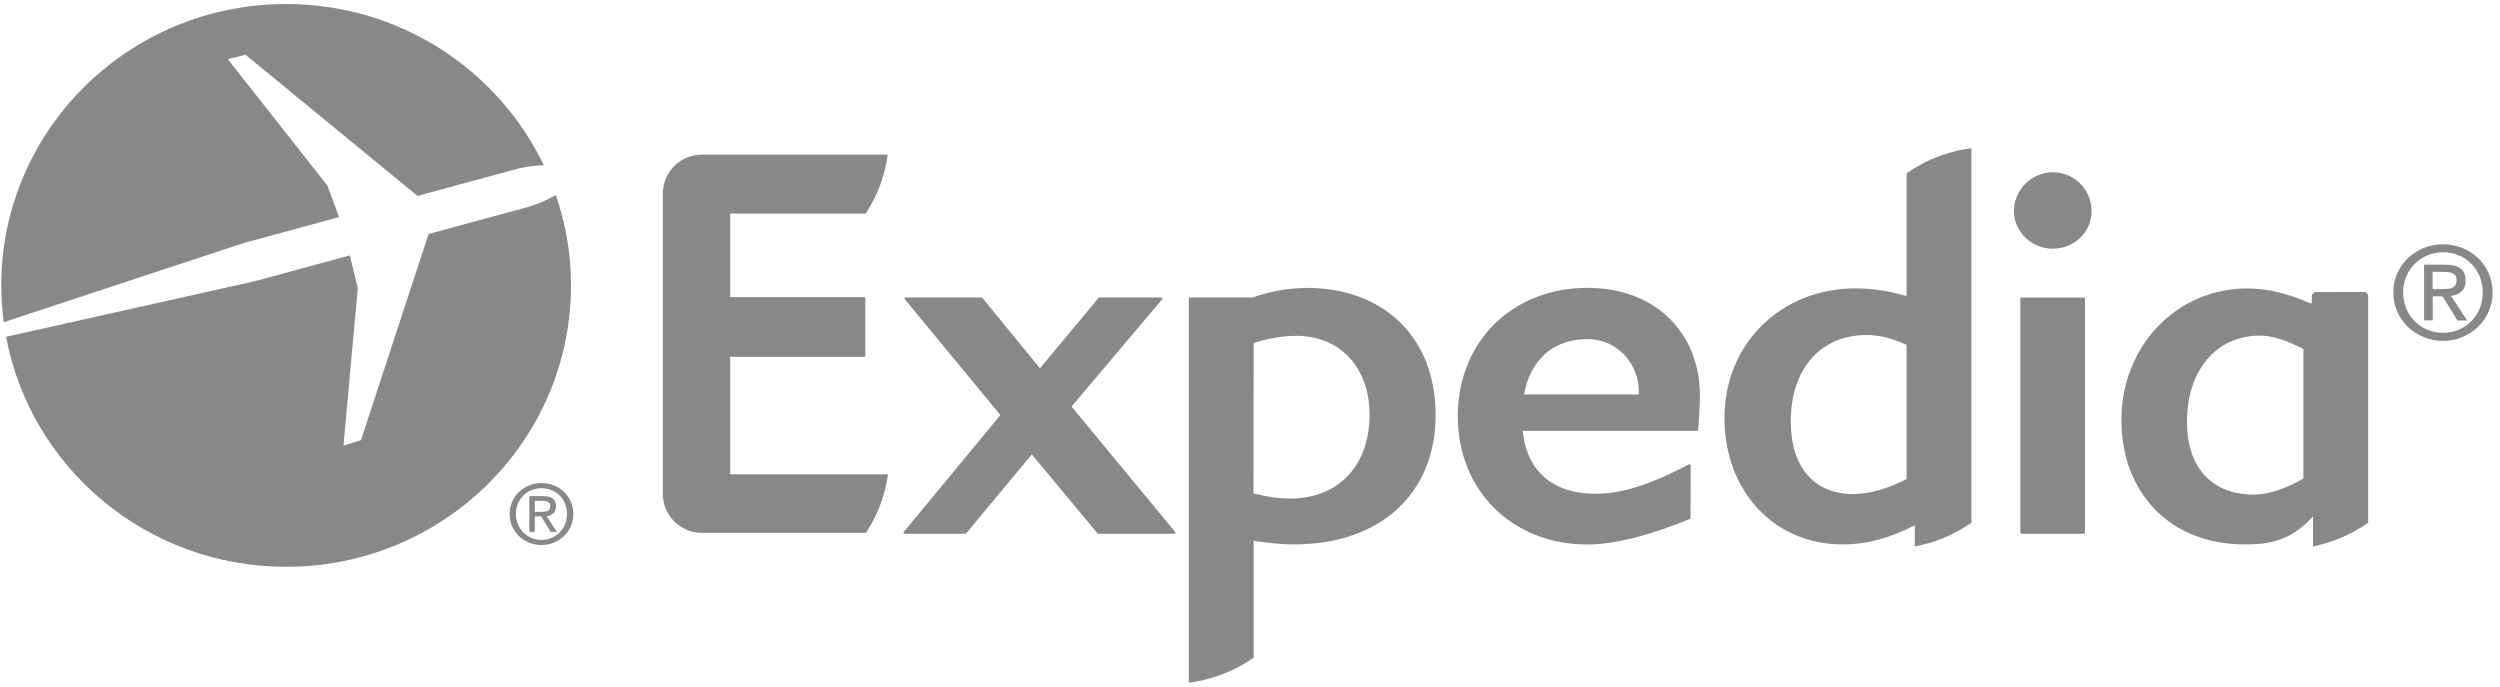
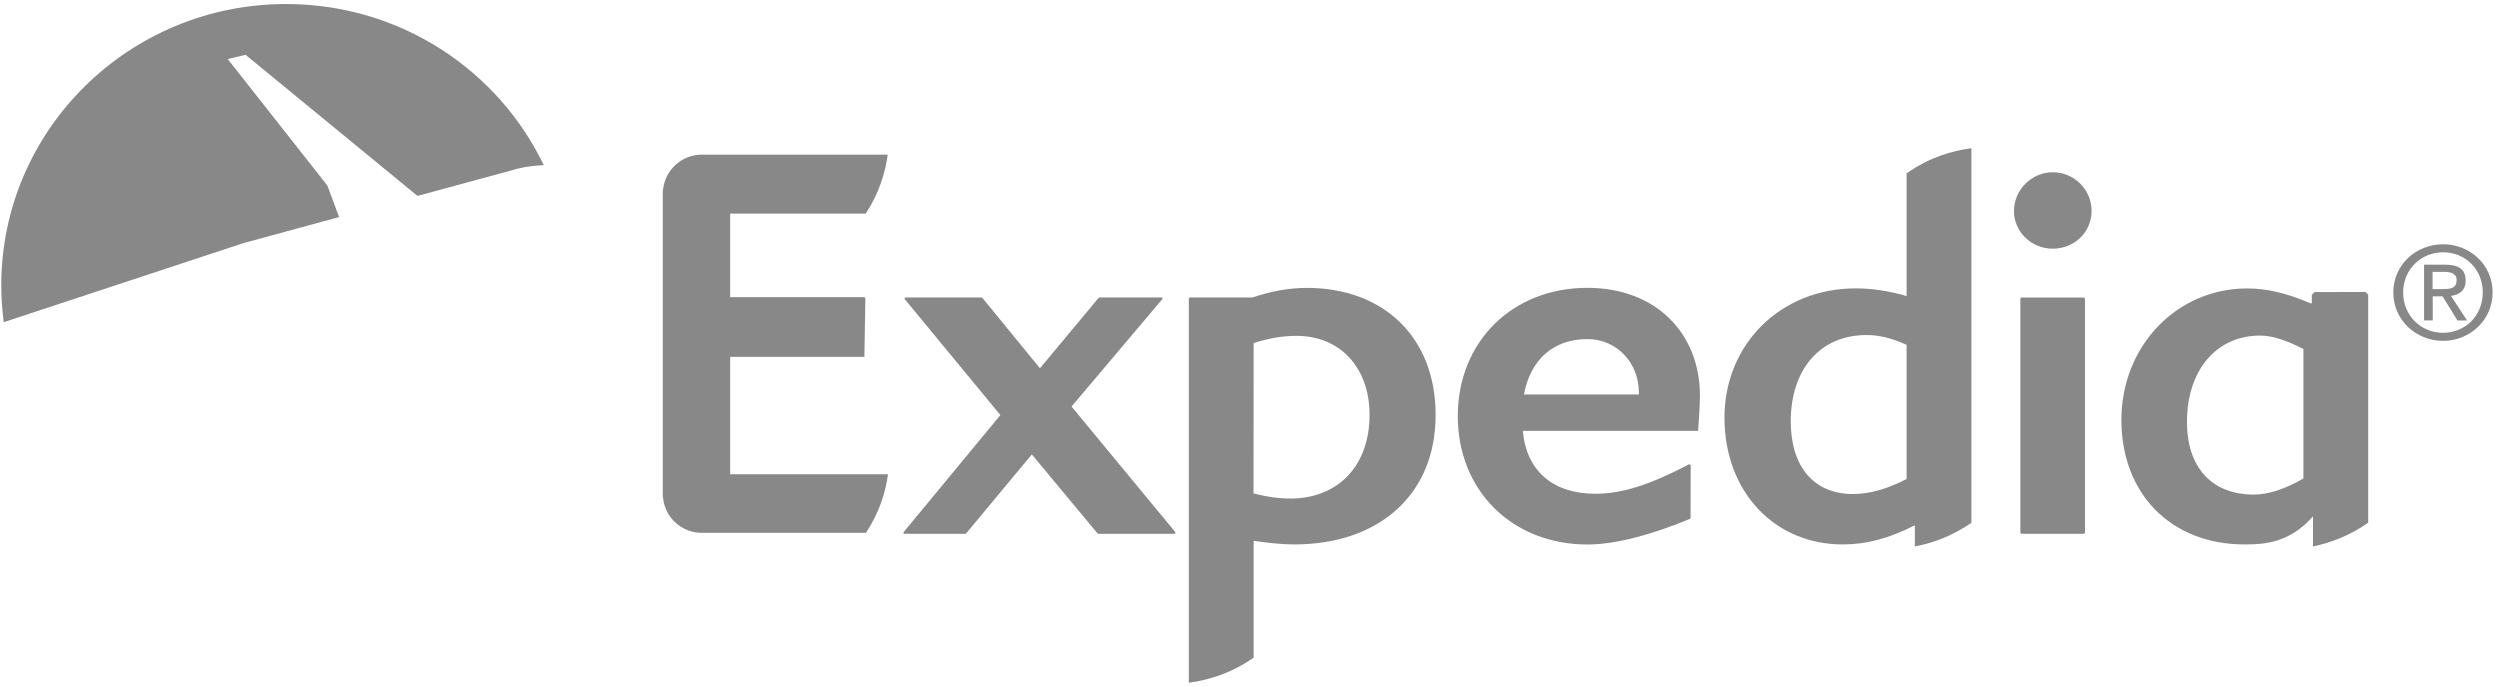
<svg xmlns="http://www.w3.org/2000/svg" width="291" height="80" viewBox="0 0 291 80" fill="none">
  <g clip-path="url(#clip0_4_235)">
-     <path d="M64.709 22.702C63.812 23.2 62.755 23.713 61.689 24.029L49.889 27.234L42.014 51.236L39.979 51.867L41.645 33.542L40.716 29.729L29.661 32.729L0.709 39.203C3.553 54.433 17.059 65.976 33.306 65.976C51.619 65.976 66.464 51.315 66.464 33.227C66.464 29.547 65.839 26.01 64.709 22.71V22.702Z" fill="#888888" />
    <path d="M39.475 25.276L38.105 21.597L26.505 6.872L28.588 6.383L48.599 22.805L60.367 19.607C61.305 19.378 62.33 19.268 63.267 19.228C63.3 19.283 63.34 19.339 63.372 19.386C58.084 8.214 46.62 0.469 33.306 0.469C14.993 0.469 0.148 15.13 0.148 33.218C0.148 34.671 0.253 36.1 0.437 37.498L28.323 28.3L39.467 25.268L39.475 25.276Z" fill="#888888" />
    <path d="M235.281 62.131L235.169 62.02V34.742L235.257 34.632H242.603L242.691 34.742V62.02L242.579 62.131H235.281ZM238.942 28.947C236.45 28.947 234.424 26.981 234.424 24.558C234.424 22.134 236.45 20.049 238.942 20.049C241.433 20.049 243.46 22.07 243.46 24.558C243.46 27.044 241.433 28.947 238.942 28.947ZM197.669 50.099L197.573 50.154H177.257C177.673 54.812 180.749 57.473 185.716 57.473C188.785 57.473 192.037 56.447 196.627 54.031L196.796 54.141L196.78 60.299L196.716 60.394C192.438 62.17 188.144 63.379 184.771 63.379C176.023 63.379 169.686 57.102 169.686 48.441C169.686 39.78 176.023 33.503 184.771 33.503C192.75 33.503 197.877 38.801 197.877 46.08C197.877 47.264 197.669 50.012 197.661 50.099M184.771 39.472C180.846 39.472 178.162 41.817 177.385 45.914H190.763V45.646C190.763 42.369 188.32 39.472 184.771 39.472ZM136.721 62.131H127.845L127.756 62.092L120.106 52.894L112.455 62.092L112.367 62.131H105.253L105.157 62.068L105.173 61.95L116.445 48.314L105.301 34.806L105.285 34.687L105.382 34.624H114.258L114.346 34.671L121.051 42.867L127.885 34.663L127.973 34.624H135.215L135.319 34.687L135.303 34.806L124.728 47.32L136.809 61.942L136.825 62.06L136.729 62.123" fill="#888888" />
    <path d="M275.664 34.3L275.344 33.984L269.416 34L269.095 34.316V35.311H268.951C266.211 34.127 263.864 33.574 261.573 33.574C253.361 33.574 246.929 40.293 246.929 48.875C246.929 57.457 252.689 63.371 261.26 63.371C263.552 63.371 266.492 63.221 269.231 60.102V63.608C271.178 63.205 273.477 62.384 275.656 60.844V34.3H275.664ZM268.118 55.696C265.915 56.96 264.016 57.568 262.318 57.568C257.471 57.568 254.563 54.417 254.563 49.12C254.563 43.103 257.976 39.061 263.079 39.061C264.441 39.061 266.091 39.574 268.118 40.624V55.688V55.696ZM221.926 20.176V34.458C219.787 33.85 217.897 33.566 215.998 33.566C207.29 33.566 200.729 40.04 200.729 48.622C200.729 57.204 206.521 63.371 214.492 63.371C217.256 63.371 219.843 62.684 222.887 61.144V63.608C224.89 63.236 227.189 62.431 229.473 60.852V17.254C227.237 17.547 224.594 18.297 221.934 20.176M221.934 55.752C219.651 56.936 217.608 57.504 215.686 57.504C211.151 57.504 208.444 54.346 208.444 49.056C208.444 42.946 211.904 38.998 217.264 38.998C218.738 38.998 220.18 39.353 221.926 40.135V55.744L221.934 55.752ZM152.15 33.511C150.083 33.511 147.992 33.882 145.797 34.624H138.491L138.379 34.734V79.469C140.59 79.177 143.282 78.403 145.925 76.548V62.952C147.72 63.205 149.202 63.371 150.636 63.371C160.642 63.371 167.107 57.465 167.107 48.314C167.107 39.164 160.954 33.511 152.142 33.511M150.147 58.026C148.817 58.026 147.463 57.836 145.909 57.433L145.925 39.93C147.752 39.353 149.338 39.093 150.908 39.093C155.995 39.093 159.416 42.788 159.416 48.283C159.416 54.204 155.779 58.033 150.155 58.033" fill="#888888" />
-     <path d="M84.977 55.207H103.363C103.09 57.22 102.393 59.605 100.799 62.02H81.893H81.677C79.337 62.02 77.407 60.236 77.182 57.962L77.15 57.883V22.142L77.182 22.063C77.415 19.789 79.345 18.004 81.677 18.004H81.893H103.331C103.058 20.026 102.361 22.449 100.767 24.865H84.993V34.584H100.615L100.727 34.695V41.43L100.615 41.54H84.993V55.199L84.977 55.207Z" fill="#888888" />
+     <path d="M84.977 55.207H103.363C103.09 57.22 102.393 59.605 100.799 62.02H81.893H81.677C79.337 62.02 77.407 60.236 77.182 57.962L77.15 57.883V22.142L77.182 22.063C77.415 19.789 79.345 18.004 81.677 18.004H81.893H103.331C103.058 20.026 102.361 22.449 100.767 24.865H84.993V34.584H100.615L100.727 34.695L100.615 41.54H84.993V55.199L84.977 55.207Z" fill="#888888" />
    <path d="M278.58 34.04C278.58 30.811 281.24 28.434 284.372 28.434C287.504 28.434 290.14 30.811 290.14 34.04C290.14 37.269 287.48 39.677 284.372 39.677C281.264 39.677 278.58 37.293 278.58 34.04ZM284.372 38.737C286.952 38.737 288.994 36.748 288.994 34.04C288.994 31.332 286.952 29.366 284.372 29.366C281.793 29.366 279.726 31.379 279.726 34.04C279.726 36.7 281.76 38.737 284.372 38.737ZM283.162 37.293H282.161V30.811H284.668C286.223 30.811 287 31.379 287 32.658C287 33.811 286.255 34.324 285.293 34.442L287.168 37.3H286.046L284.316 34.49H283.17V37.3L283.162 37.293ZM284.356 33.645C285.197 33.645 285.95 33.59 285.95 32.595C285.95 31.79 285.213 31.648 284.516 31.648H283.154V33.653H284.348L284.356 33.645Z" fill="#888888" />
-     <path d="M59.318 59.826C59.318 57.757 61.025 56.225 63.035 56.225C65.046 56.225 66.737 57.749 66.737 59.826C66.737 61.902 65.03 63.442 63.035 63.442C61.041 63.442 59.318 61.91 59.318 59.826ZM63.035 62.842C64.694 62.842 66 61.562 66 59.826C66 58.089 64.694 56.825 63.035 56.825C61.377 56.825 60.055 58.112 60.055 59.826C60.055 61.539 61.361 62.842 63.035 62.842ZM62.258 61.91H61.617V57.749H63.228C64.229 57.749 64.718 58.112 64.718 58.933C64.718 59.676 64.245 60.007 63.62 60.078L64.822 61.91H64.101L62.987 60.11H62.25V61.91H62.258ZM63.028 59.573C63.572 59.573 64.053 59.533 64.053 58.902C64.053 58.389 63.58 58.294 63.132 58.294H62.258V59.581H63.028V59.573Z" fill="#888888" />
  </g>
  <defs>
    <clipPath id="clip0_4_235">
      <rect width="290" height="79" fill="white" transform="translate(0.148 0.469)" />
    </clipPath>
  </defs>
</svg>